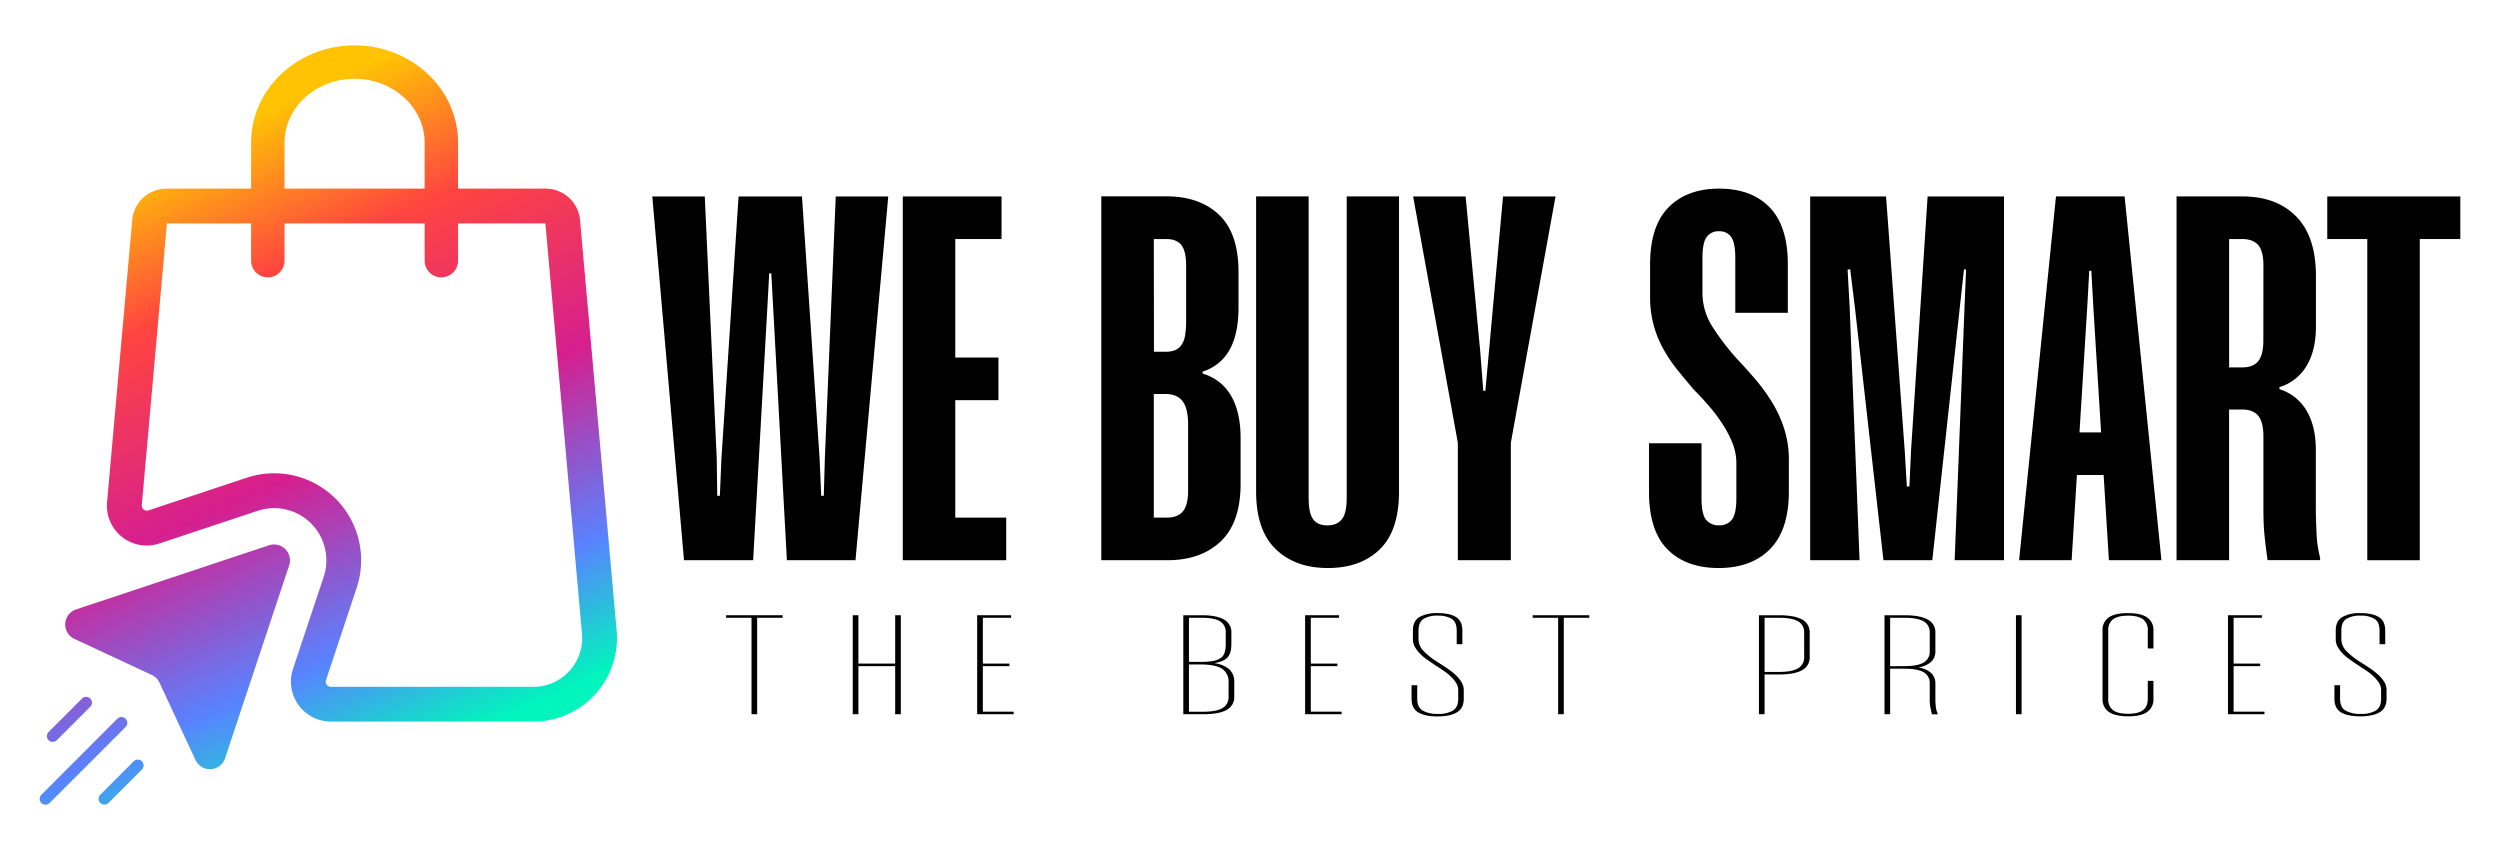
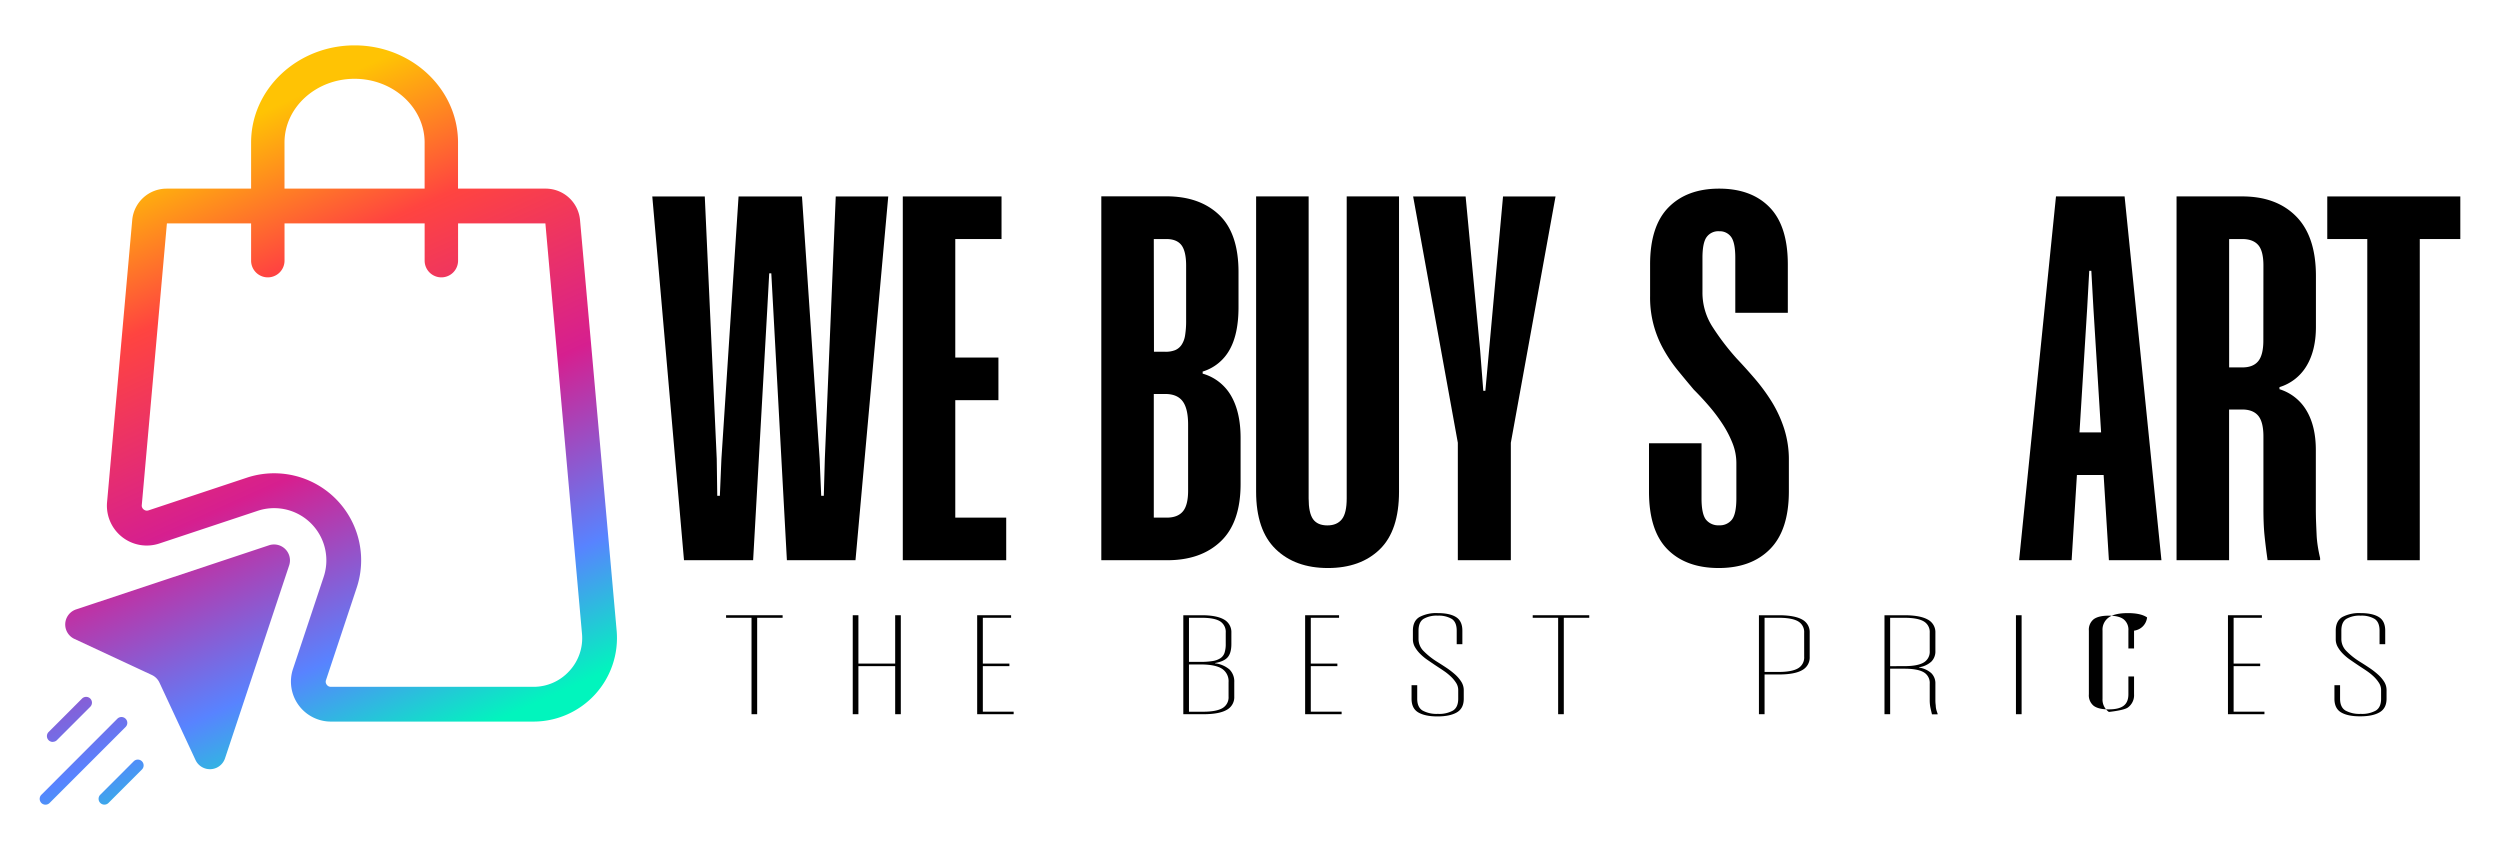
<svg xmlns="http://www.w3.org/2000/svg" xmlns:xlink="http://www.w3.org/1999/xlink" id="Layer_1" data-name="Layer 1" viewBox="0 0 1047 356">
  <defs>
    <style>.cls-1{fill:url(#linear-gradient);}.cls-2{fill:url(#linear-gradient-2);}.cls-3{fill:url(#linear-gradient-3);}.cls-4{fill:url(#linear-gradient-4);}.cls-5{fill:url(#linear-gradient-5);}</style>
    <linearGradient id="linear-gradient" x1="117.1" y1="342.92" x2="5.03" y2="94.26" gradientUnits="userSpaceOnUse">
      <stop offset="0" stop-color="#01f5bd" />
      <stop offset="0.19" stop-color="#5883ff" />
      <stop offset="0.47" stop-color="#d61f8f" />
      <stop offset="0.77" stop-color="#ff4440" />
      <stop offset="1" stop-color="#ffc304" />
    </linearGradient>
    <linearGradient id="linear-gradient-2" x1="210.57" y1="300.79" x2="98.5" y2="52.13" xlink:href="#linear-gradient" />
    <linearGradient id="linear-gradient-3" x1="57.92" y1="369.59" x2="-54.15" y2="120.93" xlink:href="#linear-gradient" />
    <linearGradient id="linear-gradient-4" x1="59.56" y1="368.85" x2="-52.51" y2="120.19" xlink:href="#linear-gradient" />
    <linearGradient id="linear-gradient-5" x1="67.68" y1="365.19" x2="-44.39" y2="116.54" xlink:href="#linear-gradient" />
  </defs>
  <path class="cls-1" d="M112.67,228.36,31.88,255.22a6.66,6.66,0,0,0-.71,12.36l32.39,15.09a6.59,6.59,0,0,1,3.23,3.23l15.09,32.39a6.66,6.66,0,0,0,12.36-.71l26.86-80.79A6.67,6.67,0,0,0,112.67,228.36Z" />
  <path class="cls-2" d="M258.25,264.11l-15.34-172A14.44,14.44,0,0,0,228.52,79h-36.7V59.69c0-22.44-19.44-40.69-43.33-40.69s-43.33,18.25-43.33,40.69V79H69.77A14.45,14.45,0,0,0,55.38,92.12L44.85,210.2a16.69,16.69,0,0,0,22,17.38l41.07-13.65a21.86,21.86,0,0,1,27.64,27.65L122.69,280.2a16.75,16.75,0,0,0,15.89,22h84.81A35,35,0,0,0,258.25,264.11ZM119.15,59.69C119.15,45,132.31,33,148.49,33s29.34,12,29.34,26.71V79H119.15ZM238.45,281a20.19,20.19,0,0,1-15.06,6.64H138.58a2.05,2.05,0,0,1-1.75-.9,2,2,0,0,1-.29-1.94l12.83-38.61a36.43,36.43,0,0,0-46.1-46.1L62.21,213.74a2.36,2.36,0,0,1-.72.12,2.24,2.24,0,0,1-1.58-.74,2,2,0,0,1-.53-1.62L69.9,93.56h35.26v15.6a7,7,0,0,0,14,0V93.56h58.68v15.6a7,7,0,0,0,14,0V93.56h36.57l15.33,171.85A20.22,20.22,0,0,1,238.45,281Z" />
  <path class="cls-3" d="M52.59,301a2.43,2.43,0,0,0-3.44,0L17.33,332.85a2.43,2.43,0,0,0,3.44,3.44l31.82-31.82A2.43,2.43,0,0,0,52.59,301Z" />
  <path class="cls-4" d="M22.08,310.68A2.41,2.41,0,0,0,23.8,310l14-14a2.43,2.43,0,0,0-3.44-3.44l-14,14a2.44,2.44,0,0,0,1.72,4.16Z" />
  <path class="cls-5" d="M56,318.83l-14,14a2.43,2.43,0,0,0,3.44,3.44l14-14A2.43,2.43,0,1,0,56,318.83Z" />
  <polygon points="372 82.27 350.01 82.27 345.44 192.18 345.01 207.63 343.92 207.63 343.26 192.18 335.87 82.27 309.31 82.27 302.13 192.18 301.48 207.63 300.39 207.63 300.17 192.18 295.16 82.27 273.18 82.27 286.46 234.62 315.41 234.62 321.28 130.37 322.15 114.48 323.02 114.48 323.89 130.37 329.55 234.62 358.28 234.62 372 82.27" />
  <polygon points="421.4 216.78 400.07 216.78 400.07 167.59 418.14 167.59 418.14 149.74 400.07 149.74 400.07 100.11 419.44 100.11 419.44 82.27 378.09 82.27 378.09 234.62 421.4 234.62 421.4 216.78" />
  <path d="M503.67,156.48v-.87a19.31,19.31,0,0,0,11.21-9q3.81-6.63,3.81-18V114q0-16.32-8.16-24.05t-22.09-7.73H461.23V234.62h27.64q14.14,0,22.42-7.94t8.27-24.05V183.47q0-10.87-4-17.74A20,20,0,0,0,503.67,156.48Zm-20.46-56.37h5.23q4.35,0,6.31,2.51c1.3,1.67,2,4.53,2,8.59v23.07a37.1,37.1,0,0,1-.44,6.21,9.74,9.74,0,0,1-1.52,4,6.1,6.1,0,0,1-2.72,2.18,10.8,10.8,0,0,1-4,.65h-4.79Zm14.37,105.35q0,6.09-2.18,8.7c-1.45,1.74-3.7,2.62-6.75,2.62h-5.44V165H488q5,0,7.29,3.05t2.29,9.79Z" />
  <path d="M564,208.72c0,4.06-.65,7-2,8.71s-3.34,2.61-6.09,2.61-4.76-.87-6-2.61-1.85-4.65-1.85-8.71V82.26h-22V205.89q0,16.11,8.16,24.05t21.88,7.95q13.71,0,21.76-7.84t8.05-24.16V82.26H564Z" />
  <polygon points="629.47 82.27 623.6 146.91 622.07 163.67 621.2 163.67 619.9 146.91 613.8 82.27 591.82 82.27 610.54 185.43 610.54 234.62 632.74 234.62 632.74 185.43 651.46 82.27 629.47 82.27" />
  <path d="M749.18,205.89V192.83a42.75,42.75,0,0,0-2-13.38,52,52,0,0,0-5.11-11.1,78,78,0,0,0-7-9.58q-3.81-4.46-7.73-8.6a103.53,103.53,0,0,1-10-13.06,26.39,26.39,0,0,1-4.35-14.58V108q0-6.32,1.74-8.71A6,6,0,0,1,720,96.85a5.83,5.83,0,0,1,5,2.39q1.74,2.4,1.74,8.71V131h22V110.78q0-16.11-7.61-23.94T720,79q-13.49,0-21.22,7.84t-7.72,23.94v13.27a44.06,44.06,0,0,0,5.66,22.31,60.22,60.22,0,0,0,6,8.82q3.38,4.14,6.64,8,3.48,3.48,6.64,7.18a70.13,70.13,0,0,1,5.66,7.62,44.82,44.82,0,0,1,4,7.84,22.53,22.53,0,0,1,1.53,8.27v14.58q0,6.53-1.85,8.93A6.37,6.37,0,0,1,720,220a6.6,6.6,0,0,1-5.55-2.39q-1.85-2.4-1.85-8.93V185.65h-22v20.24q0,16.34,7.73,24.16t21.44,7.84q13.71,0,21.54-7.95T749.18,205.89Z" />
-   <polygon points="800.33 188.91 799.67 203.72 798.59 203.72 797.71 188.91 789.88 82.27 758.1 82.27 758.1 234.62 778.78 234.62 774.64 128.63 773.77 112.95 774.86 112.74 776.82 128.63 788.79 234.62 809.25 234.62 820.78 128.63 822.53 112.74 823.4 112.95 822.74 128.63 818.61 234.62 839.28 234.62 839.28 82.27 807.29 82.27 800.33 188.91" />
  <path d="M861.05,82.26,845.6,234.62h22l2.21-35.69H881l2.21,35.69h22L889.78,82.26Zm9.84,98.82,3.22-52,.87-15.67h.87l.87,15.67,3.22,52Z" />
  <path d="M970.2,224c-.07-1.6-.15-3.3-.22-5.12s-.11-3.81-.11-6V188.48q0-10-3.91-16.54A19.94,19.94,0,0,0,954.64,163v-.87A19.92,19.92,0,0,0,966,153.22q3.91-6.53,3.91-16.32V115.57q0-16.54-8.27-24.93T939,82.26H911.54V234.62h22V171.5H939q4.56,0,6.74,2.61t2.18,8.71v30c0,4.5.14,8.23.44,11.21s.72,6.49,1.3,10.55h22v-.87c-.44-1.88-.77-3.59-1-5.11S970.27,225.55,970.2,224Zm-22.31-81.41q0,6.1-2.18,8.71T939,153.87h-5.44V100.11H939q4.56,0,6.74,2.51t2.18,8.59Z" />
  <polygon points="974.66 82.27 974.66 100.11 991.42 100.11 991.42 234.62 1013.4 234.62 1013.4 100.11 1030.38 100.11 1030.38 82.27 974.66 82.27" />
  <polygon points="304.08 258.73 314.74 258.73 314.74 299.11 317.1 299.11 317.1 258.73 327.76 258.73 327.76 257.66 304.08 257.66 304.08 258.73" />
  <polygon points="374.9 277.91 359.5 277.91 359.5 257.66 357.13 257.66 357.13 299.11 359.5 299.11 359.5 278.98 374.9 278.98 374.9 299.11 377.26 299.11 377.26 257.66 374.9 257.66 374.9 277.91" />
  <polygon points="411.61 278.98 422.74 278.98 422.74 277.91 411.61 277.91 411.61 258.73 423.45 258.73 423.45 257.66 409.24 257.66 409.24 299.11 424.52 299.11 424.52 298.05 411.61 298.05 411.61 278.98" />
  <path d="M508.84,277.8v-.12c2.52-.44,4.3-1.25,5.32-2.43s1.54-3,1.54-5.57V265a6,6,0,0,0-3.07-5.53c-2.06-1.2-5.18-1.81-9.36-1.81h-7.7v41.45H504q6.63,0,9.77-1.83a6,6,0,0,0,3.14-5.57v-6a7.05,7.05,0,0,0-2-5.33A11.34,11.34,0,0,0,508.84,277.8Zm-10.9-19.07h5.33q5.33,0,7.7,1.48a5.22,5.22,0,0,1,2.37,4.79v4.68a11.72,11.72,0,0,1-.48,3.64,4.37,4.37,0,0,1-1.71,2.31,8.23,8.23,0,0,1-3.32,1.22,32.07,32.07,0,0,1-5.15.35h-4.74Zm16.58,33a5.2,5.2,0,0,1-2.55,4.83c-1.7,1-4.4,1.51-8.11,1.51h-5.92V278.27h4.74q6.27,0,9.06,1.78a6.23,6.23,0,0,1,2.78,5.68Z" />
  <polygon points="548.96 278.98 560.09 278.98 560.09 277.91 548.96 277.91 548.96 258.73 560.8 258.73 560.8 257.66 546.59 257.66 546.59 299.11 561.87 299.11 561.87 298.05 548.96 298.05 548.96 278.98" />
  <path d="M609.33,282.41a33.73,33.73,0,0,0-3.67-2.81c-1.34-.89-2.69-1.75-4-2.57a30.57,30.57,0,0,1-5.33-4.24,7.13,7.13,0,0,1-2.25-5.12v-3.55q0-3.56,2.08-4.92a10.87,10.87,0,0,1,6-1.36A10.63,10.63,0,0,1,608,259.2q2.07,1.37,2.07,4.92v5.68h2.37v-5.68c0-2.69-.89-4.58-2.66-5.69s-4.33-1.66-7.64-1.66a14.93,14.93,0,0,0-7.7,1.66c-1.82,1.11-2.72,3-2.72,5.69v3.55a6.61,6.61,0,0,0,.82,3.26,13.86,13.86,0,0,0,2.14,2.81,20.88,20.88,0,0,0,3.08,2.58c1.18.82,2.36,1.63,3.55,2.42s2.33,1.51,3.43,2.28a22.86,22.86,0,0,1,3,2.43,13.86,13.86,0,0,1,2.14,2.64,5.57,5.57,0,0,1,.82,3v3.55q0,3.56-2.19,4.94a11.84,11.84,0,0,1-6.33,1.39,12.19,12.19,0,0,1-6.4-1.39q-2.25-1.38-2.25-4.94v-5.69h-2.37v5.69c0,2.72.95,4.64,2.85,5.74s4.57,1.66,8,1.66,6.18-.56,8.11-1.69,2.9-3,2.9-5.71v-3.55a6.6,6.6,0,0,0-1-3.53A14.6,14.6,0,0,0,609.33,282.41Z" />
  <polygon points="641.9 258.73 652.55 258.73 652.55 299.11 654.92 299.11 654.92 258.73 665.58 258.73 665.58 257.66 641.9 257.66 641.9 258.73" />
  <path d="M754.76,259.47c-2.13-1.2-5.41-1.81-9.83-1.81h-8.29v41.45H739V282.47h6c4.42,0,7.67-.61,9.77-1.83a6,6,0,0,0,3.13-5.57V265A5.93,5.93,0,0,0,754.76,259.47Zm.83,15.6A5.2,5.2,0,0,1,753,279.9c-1.7,1-4.4,1.51-8.11,1.51H739V258.73h5.92q5.57,0,8.11,1.48a5.12,5.12,0,0,1,2.55,4.79Z" />
  <path d="M810.71,295.91c0-.43-.08-.88-.12-1.36s-.05-1-.05-1.6v-6.63a5.94,5.94,0,0,0-1.72-4.41,9.89,9.89,0,0,0-5.15-2.34v-.12a9.74,9.74,0,0,0,5.15-2.34,6,6,0,0,0,1.72-4.47V265a5.94,5.94,0,0,0-3.2-5.53c-2.13-1.2-5.41-1.81-9.83-1.81h-8.29v41.45h2.37V280.05h5.92q5.57,0,8.11,1.48a5.11,5.11,0,0,1,2.55,4.79V293a16.12,16.12,0,0,0,.23,3.05c.16.81.4,1.85.71,3.11h2.37v-.23c-.23-.64-.41-1.18-.53-1.63A8.22,8.22,0,0,1,810.71,295.91ZM791.59,279V258.73h5.92q5.57,0,8.11,1.48a5.12,5.12,0,0,1,2.55,4.79v7.64a5.19,5.19,0,0,1-2.55,4.83q-2.55,1.51-8.11,1.51Z" />
  <rect x="844.28" y="257.66" width="2.37" height="41.45" />
-   <path d="M899.2,258.58c-1.74-1.2-4.42-1.81-8.05-1.81s-6.32.61-8,1.81a6.27,6.27,0,0,0-2.61,5.54V292.6a6.3,6.3,0,0,0,2.66,5.56c1.78,1.23,4.48,1.84,8.12,1.84s6.19-.61,7.93-1.84a6.33,6.33,0,0,0,2.61-5.56v-7.46h-2.37v7.46q0,3.31-2,4.82t-6.27,1.51c-2.84,0-4.94-.5-6.28-1.51a5.62,5.62,0,0,1-2-4.82V264.12a5.59,5.59,0,0,1,2-4.77c1.34-1,3.44-1.51,6.28-1.51s4.93.5,6.27,1.51a5.56,5.56,0,0,1,2,4.77v7.46h2.37v-7.46A6.27,6.27,0,0,0,899.2,258.58Z" />
+   <path d="M899.2,258.58c-1.74-1.2-4.42-1.81-8.05-1.81s-6.32.61-8,1.81a6.27,6.27,0,0,0-2.61,5.54V292.6a6.3,6.3,0,0,0,2.66,5.56s6.19-.61,7.93-1.84a6.33,6.33,0,0,0,2.61-5.56v-7.46h-2.37v7.46q0,3.31-2,4.82t-6.27,1.51c-2.84,0-4.94-.5-6.28-1.51a5.62,5.62,0,0,1-2-4.82V264.12a5.59,5.59,0,0,1,2-4.77c1.34-1,3.44-1.51,6.28-1.51s4.93.5,6.27,1.51a5.56,5.56,0,0,1,2,4.77v7.46h2.37v-7.46A6.27,6.27,0,0,0,899.2,258.58Z" />
  <polygon points="935.44 278.98 946.57 278.98 946.57 277.91 935.44 277.91 935.44 258.73 947.28 258.73 947.28 257.66 933.07 257.66 933.07 299.11 948.35 299.11 948.35 298.05 935.44 298.05 935.44 278.98" />
  <path d="M995.81,282.41a32.79,32.79,0,0,0-3.67-2.81q-2-1.34-4-2.57a30.2,30.2,0,0,1-5.33-4.24,7.13,7.13,0,0,1-2.25-5.12v-3.55q0-3.56,2.07-4.92a10.89,10.89,0,0,1,6-1.36,10.61,10.61,0,0,1,5.86,1.36q2.07,1.37,2.07,4.92v5.68h2.37v-5.68c0-2.69-.88-4.58-2.66-5.69s-4.32-1.66-7.64-1.66a14.93,14.93,0,0,0-7.7,1.66c-1.81,1.11-2.72,3-2.72,5.69v3.55a6.51,6.51,0,0,0,.83,3.26,13.44,13.44,0,0,0,2.13,2.81,21.41,21.41,0,0,0,3.08,2.58c1.18.82,2.37,1.63,3.55,2.42s2.33,1.51,3.44,2.28a23.55,23.55,0,0,1,3,2.43,14.18,14.18,0,0,1,2.13,2.64,5.58,5.58,0,0,1,.83,3v3.55q0,3.56-2.19,4.94a11.9,11.9,0,0,1-6.34,1.39,12.15,12.15,0,0,1-6.39-1.39q-2.26-1.38-2.26-4.94v-5.69h-2.36v5.69c0,2.72.94,4.64,2.84,5.74S985,300,988.47,300s6.18-.56,8.11-1.69,2.91-3,2.91-5.71v-3.55a6.61,6.61,0,0,0-1-3.53A14.32,14.32,0,0,0,995.81,282.41Z" />
</svg>